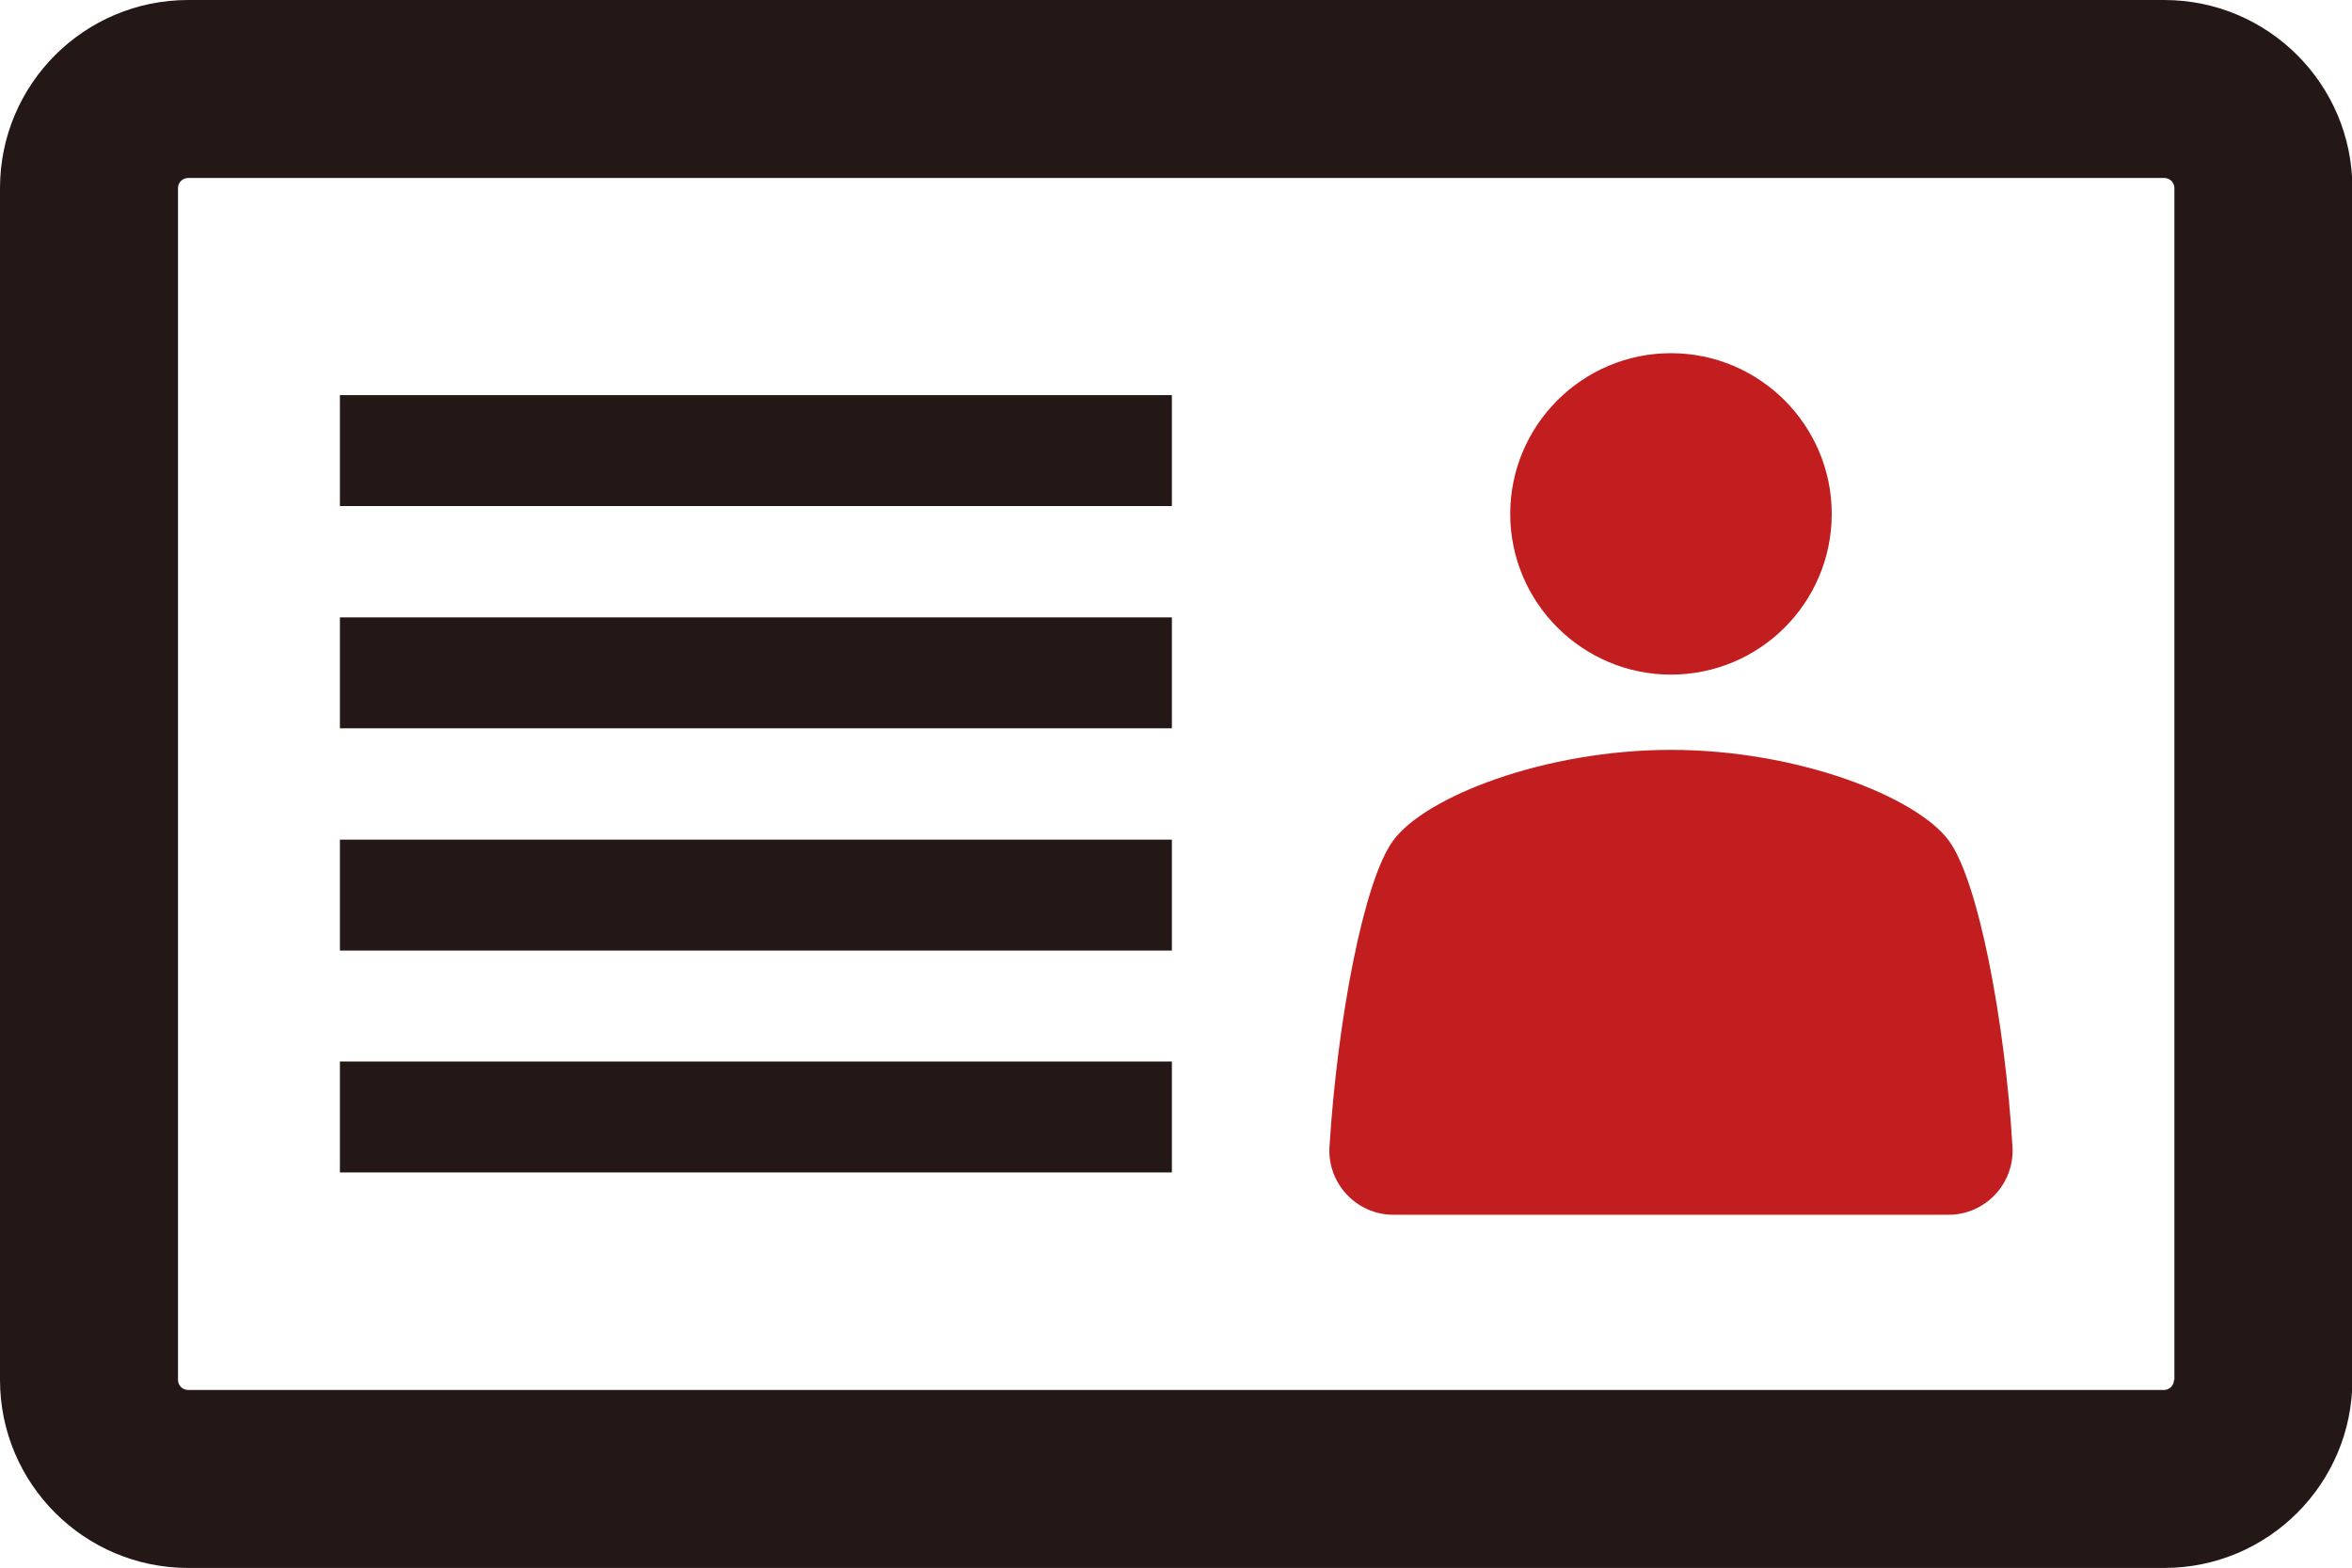
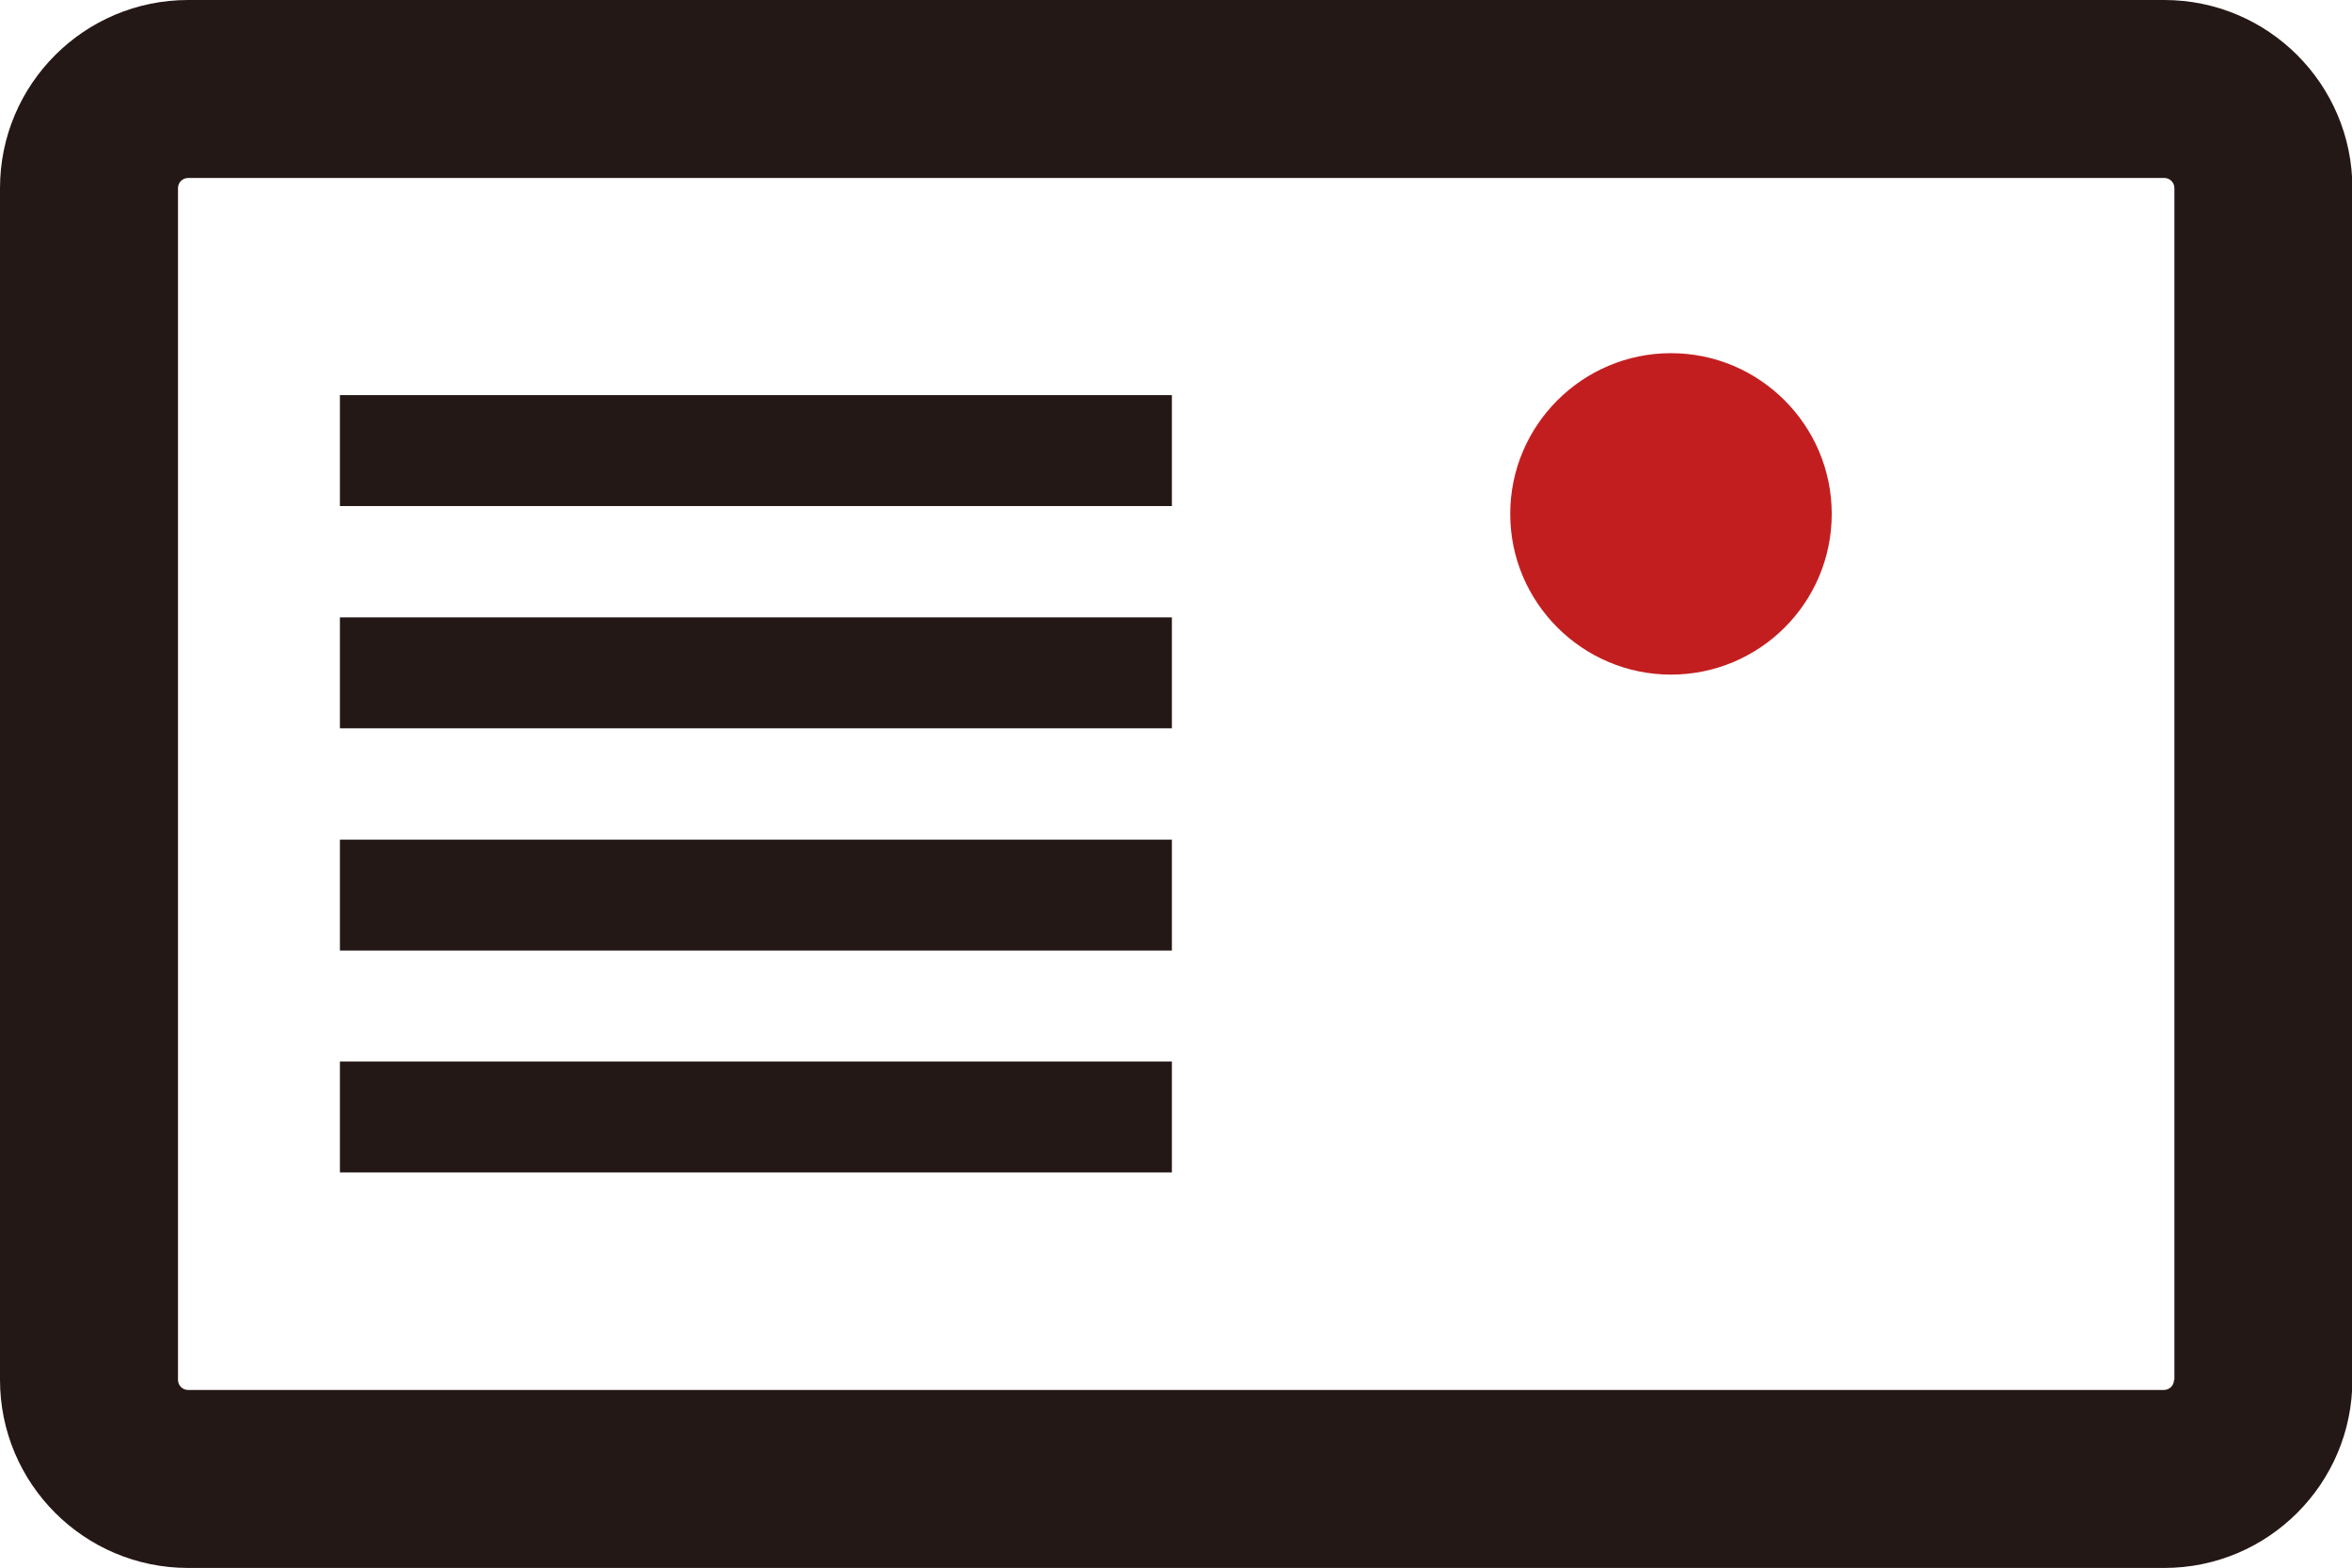
<svg xmlns="http://www.w3.org/2000/svg" id="_レイヤー_2" viewBox="0 0 59.99 40">
  <defs>
    <style>.cls-1{fill:#c31e1f;}.cls-2{fill:#231815;}</style>
  </defs>
  <g id="_レイヤー_2-2">
    <g>
      <path class="cls-2" d="m55.19,0H4.8C2.15,0,0,2.15,0,4.8v30.4c0,2.65,2.15,4.8,4.8,4.8h50.4c2.65,0,4.8-2.15,4.8-4.8V4.8c0-2.65-2.15-4.8-4.8-4.8Zm.26,35.2c0,.15-.12.26-.26.26H4.8c-.15,0-.26-.12-.26-.26V4.8c0-.15.12-.26.26-.26h50.4c.15,0,.26.12.26.26v30.4Z" />
      <g>
        <g>
          <rect class="cls-2" x="8.67" y="27.08" width="21.22" height="2.83" />
          <rect class="cls-2" x="8.67" y="21.42" width="21.22" height="2.83" />
          <rect class="cls-2" x="8.67" y="15.75" width="21.22" height="2.83" />
          <rect class="cls-2" x="8.67" y="10.08" width="21.22" height="2.83" />
        </g>
        <g>
          <path class="cls-1" d="m46.72,13.11c0,2.27-1.84,4.1-4.1,4.1s-4.1-1.84-4.1-4.1,1.84-4.1,4.1-4.1,4.1,1.84,4.1,4.1Z" />
-           <path class="cls-1" d="m49.7,30.99c.94,0,1.69-.8,1.63-1.74-.19-3.19-.87-6.78-1.62-7.8-.82-1.12-3.86-2.32-7.09-2.32s-6.28,1.2-7.09,2.32c-.75,1.02-1.42,4.6-1.62,7.8-.06.94.69,1.74,1.63,1.74h14.16Z" />
        </g>
      </g>
    </g>
  </g>
</svg>